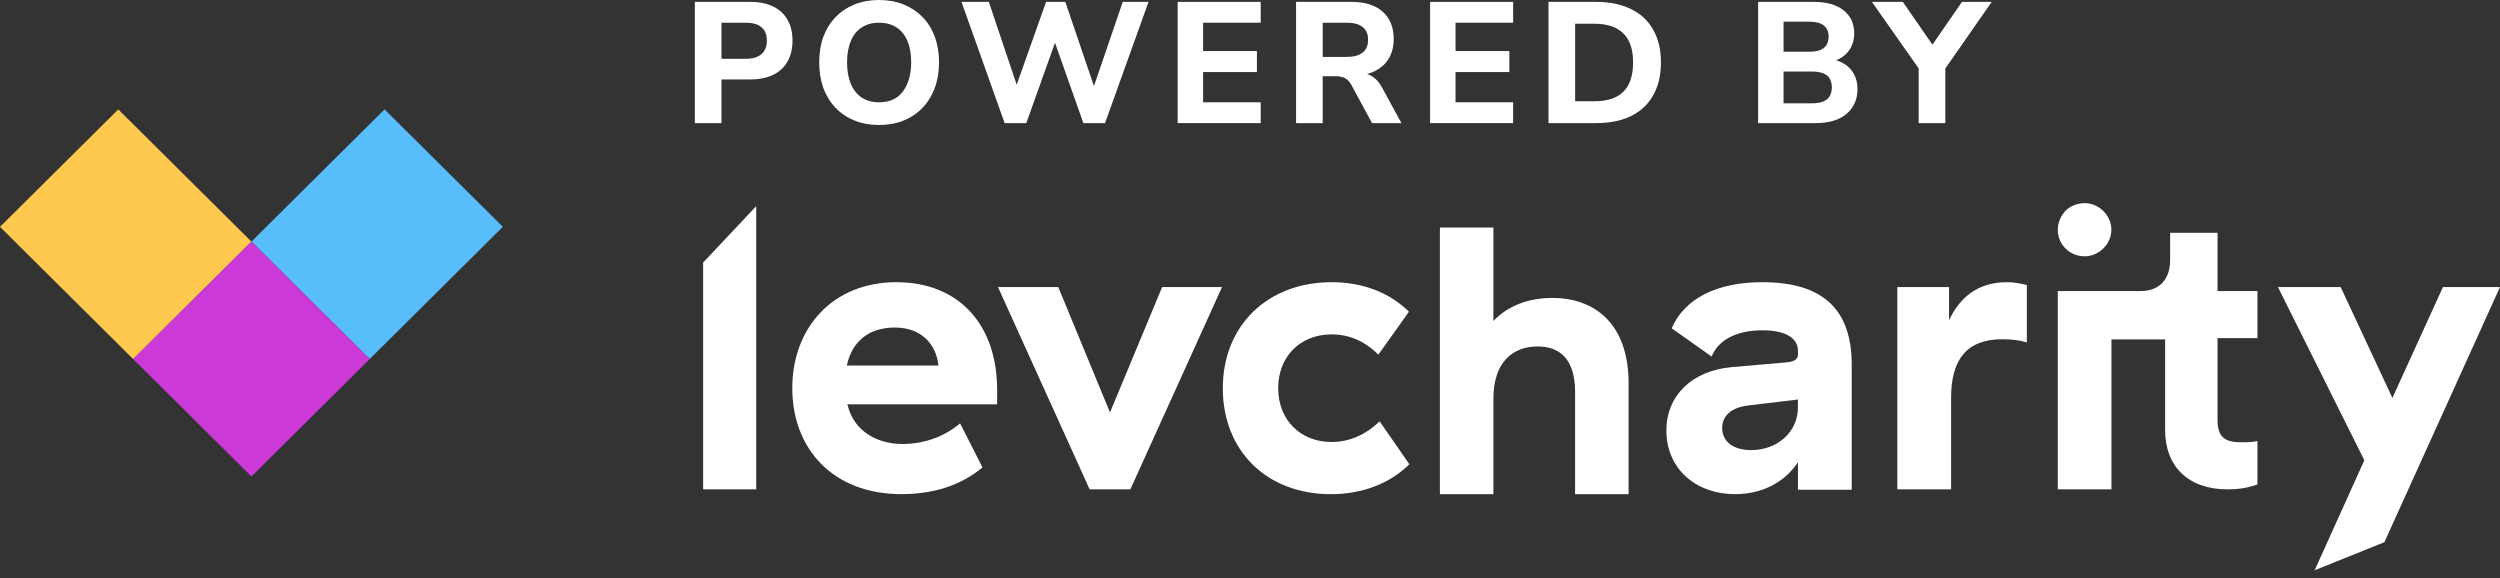
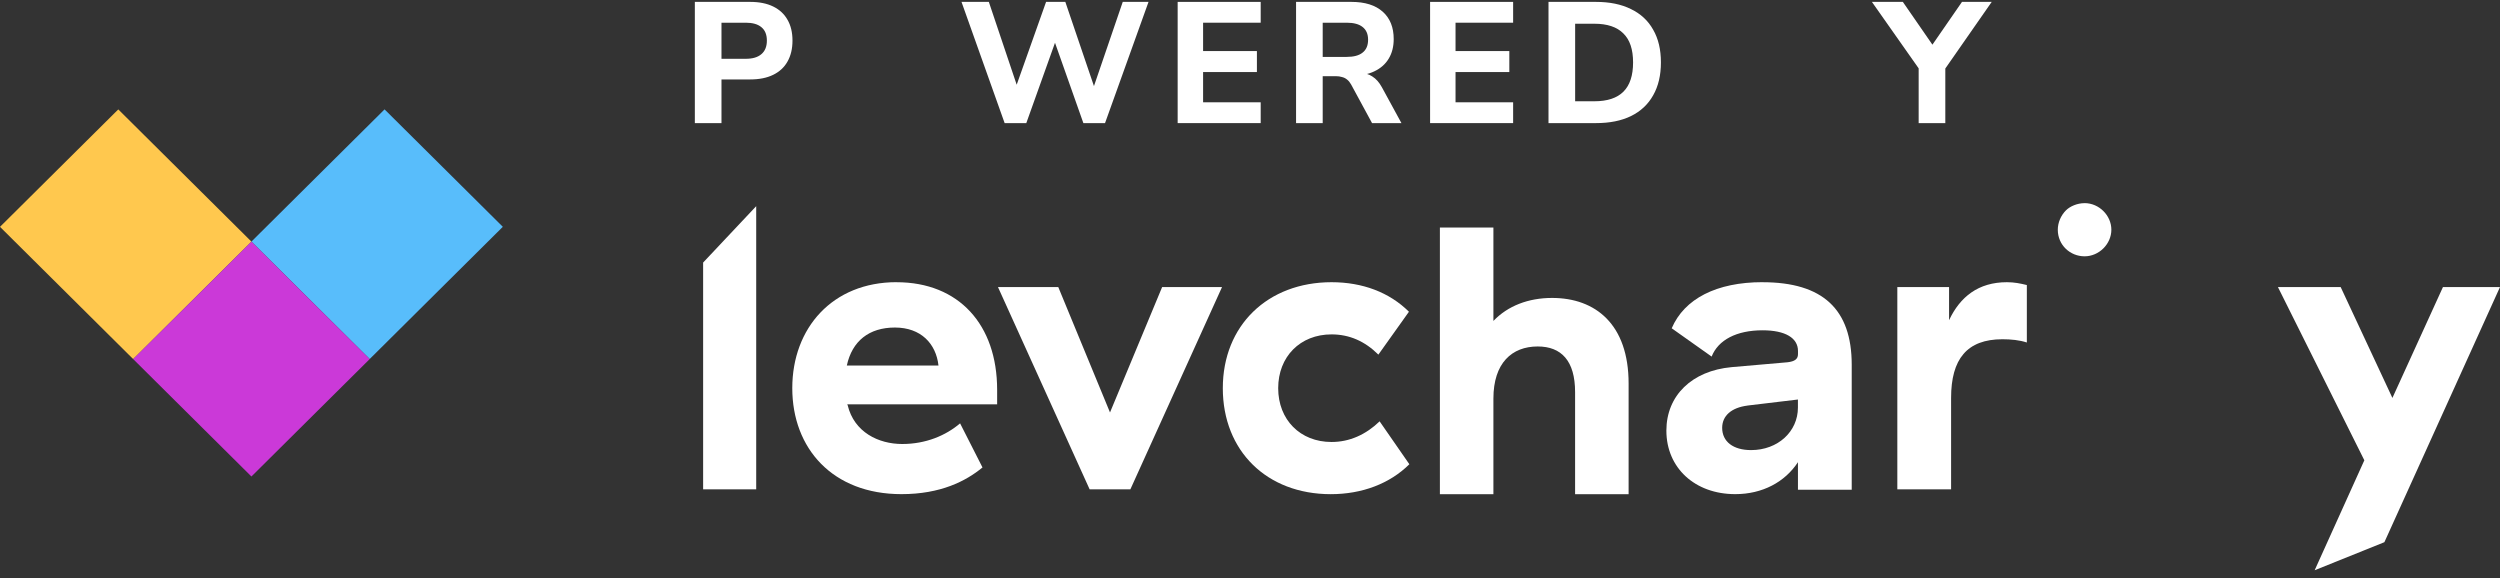
<svg xmlns="http://www.w3.org/2000/svg" width="160" height="37" viewBox="0 0 160 37" fill="none">
  <rect x="0" y="0" width="160" height="37" fill="#333333" stroke="none" />
  <path d="M7.57 7.002L0 14.518L8.523 22.981L16.093 15.465L7.57 7.002Z" fill="#FFC84E" />
  <path d="M24.612 7L16.089 15.463L23.659 22.979L32.181 14.516L24.612 7Z" fill="#58BDFB" />
  <path d="M16.091 30.496L23.661 22.98L16.091 15.463L8.522 22.98L16.091 30.496Z" fill="#CB39D8" />
  <path d="M44.47 7.879V0.121H48.013C48.592 0.121 49.084 0.22 49.487 0.418C49.891 0.616 50.195 0.899 50.4 1.265C50.613 1.632 50.719 2.076 50.719 2.597C50.719 3.118 50.613 3.565 50.4 3.939C50.195 4.306 49.891 4.589 49.487 4.787C49.084 4.985 48.592 5.084 48.013 5.084H46.175V7.879H44.47ZM46.175 3.763H47.727C48.167 3.763 48.501 3.664 48.728 3.466C48.963 3.268 49.08 2.978 49.08 2.597C49.08 2.216 48.963 1.929 48.728 1.739C48.501 1.548 48.167 1.453 47.727 1.453H46.175V3.763Z" fill="white" />
-   <path d="M56.258 8C55.686 8 55.162 7.905 54.685 7.714C54.216 7.523 53.812 7.252 53.475 6.9C53.138 6.547 52.877 6.126 52.694 5.634C52.518 5.143 52.43 4.596 52.43 3.994C52.43 3.386 52.518 2.839 52.694 2.355C52.877 1.863 53.138 1.445 53.475 1.1C53.812 0.748 54.216 0.477 54.685 0.286C55.162 0.095 55.686 0 56.258 0C56.838 0 57.362 0.095 57.832 0.286C58.301 0.477 58.705 0.745 59.042 1.089C59.379 1.434 59.64 1.852 59.823 2.344C60.006 2.835 60.098 3.382 60.098 3.983C60.098 4.592 60.006 5.143 59.823 5.634C59.64 6.126 59.379 6.547 59.042 6.9C58.705 7.252 58.301 7.523 57.832 7.714C57.362 7.905 56.838 8 56.258 8ZM56.258 6.547C56.699 6.547 57.069 6.448 57.37 6.25C57.67 6.045 57.901 5.751 58.063 5.37C58.231 4.981 58.316 4.523 58.316 3.994C58.316 3.459 58.235 3 58.074 2.619C57.912 2.238 57.678 1.948 57.37 1.75C57.062 1.552 56.691 1.453 56.258 1.453C55.833 1.453 55.466 1.552 55.158 1.75C54.85 1.948 54.615 2.238 54.454 2.619C54.293 3 54.212 3.459 54.212 3.994C54.212 4.523 54.293 4.981 54.454 5.37C54.615 5.751 54.85 6.045 55.158 6.25C55.466 6.448 55.833 6.547 56.258 6.547Z" fill="white" />
  <path d="M64.297 7.879L61.536 0.121H63.285L65.298 6.107H64.825L66.949 0.121H68.181L70.216 6.107H69.809L71.856 0.121H73.506L70.722 7.879H69.336L67.389 2.366H67.653L65.683 7.879H64.297Z" fill="white" />
  <path d="M75.37 7.879V0.121H80.684V1.453H76.998V3.268H80.442V4.611H76.998V6.547H80.684V7.879H75.37Z" fill="white" />
  <path d="M82.948 7.879V0.121H86.491C87.356 0.121 88.024 0.33 88.493 0.748C88.963 1.166 89.197 1.75 89.197 2.498C89.197 2.982 89.091 3.4 88.878 3.752C88.666 4.105 88.358 4.376 87.954 4.567C87.558 4.757 87.07 4.853 86.491 4.853L86.579 4.666H87.03C87.338 4.666 87.606 4.743 87.833 4.897C88.068 5.044 88.269 5.271 88.438 5.579L89.692 7.879H87.811L86.469 5.403C86.395 5.271 86.311 5.168 86.216 5.095C86.12 5.014 86.01 4.959 85.886 4.93C85.768 4.893 85.636 4.875 85.49 4.875H84.653V7.879H82.948ZM84.653 3.642H86.183C86.638 3.642 86.979 3.551 87.206 3.367C87.441 3.184 87.558 2.909 87.558 2.542C87.558 2.182 87.441 1.911 87.206 1.728C86.979 1.544 86.638 1.453 86.183 1.453H84.653V3.642Z" fill="white" />
  <path d="M91.526 7.879V0.121H96.84V1.453H93.154V3.268H96.597V4.611H93.154V6.547H96.84V7.879H91.526Z" fill="white" />
  <path d="M99.104 7.879V0.121H102.14C103.02 0.121 103.769 0.275 104.385 0.583C105.008 0.884 105.481 1.324 105.804 1.904C106.134 2.476 106.299 3.173 106.299 3.994C106.299 4.816 106.134 5.517 105.804 6.096C105.481 6.676 105.008 7.12 104.385 7.428C103.769 7.729 103.02 7.879 102.14 7.879H99.104ZM100.809 6.481H102.041C102.87 6.481 103.49 6.276 103.901 5.865C104.311 5.454 104.517 4.831 104.517 3.994C104.517 3.158 104.308 2.538 103.89 2.135C103.479 1.724 102.863 1.519 102.041 1.519H100.809V6.481Z" fill="white" />
-   <path d="M112.519 7.879V0.121H116.073C116.902 0.121 117.54 0.301 117.987 0.66C118.442 1.02 118.669 1.511 118.669 2.135C118.669 2.597 118.537 2.989 118.273 3.312C118.009 3.635 117.646 3.851 117.184 3.961V3.785C117.544 3.844 117.848 3.958 118.097 4.127C118.347 4.295 118.537 4.512 118.669 4.776C118.809 5.04 118.879 5.344 118.879 5.689C118.879 6.144 118.769 6.536 118.548 6.867C118.336 7.197 118.028 7.45 117.624 7.626C117.228 7.795 116.751 7.879 116.194 7.879H112.519ZM114.148 6.613H115.963C116.139 6.613 116.297 6.599 116.436 6.569C116.575 6.54 116.693 6.5 116.788 6.448C116.891 6.397 116.975 6.331 117.041 6.25C117.107 6.162 117.155 6.063 117.184 5.953C117.221 5.843 117.239 5.722 117.239 5.59C117.239 5.451 117.221 5.33 117.184 5.227C117.155 5.117 117.107 5.022 117.041 4.941C116.975 4.86 116.891 4.794 116.788 4.743C116.693 4.684 116.575 4.644 116.436 4.622C116.297 4.592 116.139 4.578 115.963 4.578H114.148V6.613ZM114.148 3.312H115.776C116.201 3.312 116.517 3.232 116.722 3.07C116.928 2.909 117.03 2.667 117.03 2.344C117.03 2.028 116.928 1.79 116.722 1.629C116.517 1.467 116.201 1.387 115.776 1.387H114.148V3.312Z" fill="white" />
  <path d="M122.794 7.879V3.895L123.146 4.875L119.802 0.121H121.782L123.851 3.114H123.499L125.567 0.121H127.47L124.159 4.875L124.5 3.895V7.879H122.794Z" fill="white" />
  <path d="M57.378 18.062C61.367 18.062 63.817 20.78 63.817 24.947V25.879H54.223L54.25 25.932C54.666 27.666 56.23 28.416 57.743 28.416C59.257 28.416 60.532 27.872 61.446 27.095L62.88 29.917C61.812 30.796 60.195 31.625 57.693 31.625C53.287 31.625 50.706 28.701 50.706 24.842C50.706 20.984 53.287 18.059 57.38 18.059L57.378 18.062ZM57.274 20.962C55.631 20.962 54.536 21.817 54.197 23.394H60.063C59.907 21.997 58.942 20.962 57.274 20.962Z" fill="white" />
  <path d="M63.87 18.372H67.729L71.04 26.397L74.377 18.372H78.21L72.344 31.317H69.736L63.87 18.372Z" fill="white" />
  <path d="M85.218 18.061C87.201 18.061 88.921 18.709 90.172 19.951L88.216 22.696C87.355 21.841 86.366 21.401 85.218 21.401C83.212 21.401 81.804 22.826 81.804 24.844C81.804 26.863 83.212 28.287 85.218 28.287C86.366 28.287 87.408 27.821 88.296 26.966L90.199 29.711C88.948 30.953 87.174 31.627 85.168 31.627C81.075 31.627 78.26 28.858 78.26 24.844C78.26 20.831 81.128 18.061 85.221 18.061H85.218Z" fill="white" />
  <path d="M112.8 18.062C116.66 18.062 118.51 19.796 118.51 23.342V31.341H115.069V29.58C114.234 30.849 112.8 31.625 111.054 31.625C108.472 31.625 106.648 29.943 106.648 27.561C106.648 25.308 108.291 23.729 110.82 23.497L114.393 23.186C114.862 23.134 115.071 22.979 115.071 22.668V22.46C115.071 21.631 114.263 21.139 112.803 21.139C111.135 21.139 109.961 21.76 109.545 22.821L106.989 21.01C107.798 19.12 109.857 18.059 112.803 18.059L112.8 18.062ZM111.836 25.958C110.818 26.087 110.219 26.605 110.219 27.382C110.219 28.261 110.921 28.806 112.069 28.806C113.789 28.806 115.067 27.616 115.067 26.087V25.569L111.833 25.956L111.836 25.958Z" fill="white" />
  <path d="M128.441 18.061C128.91 18.061 129.302 18.14 129.718 18.243V21.92C129.249 21.765 128.701 21.712 128.154 21.712C125.885 21.712 124.87 22.981 124.87 25.466V31.317H121.429V18.372H124.74V20.494C125.445 18.993 126.617 18.061 128.443 18.061H128.441Z" fill="white" />
  <path d="M151.315 29.453L145.788 18.374H149.804L153.114 25.468L156.348 18.374H159.998L152.601 34.7L148.138 36.496L151.319 29.455L151.315 29.453Z" fill="white" />
  <path d="M45 16.804L48.397 13.195V31.317H45V16.804Z" fill="white" />
-   <path d="M133.457 18.628H136.97C138.327 18.628 138.887 17.755 138.887 16.646V14.901H141.922V18.628H144.477V21.642H141.922V26.877C141.922 27.988 142.402 28.305 143.44 28.305C143.759 28.305 144.158 28.305 144.477 28.226V31.002C143.839 31.24 143.2 31.319 142.561 31.319C140.085 31.319 138.567 29.891 138.567 27.513V21.723H135.133V31.319H131.699V18.628H133.457Z" fill="white" />
  <path d="M133.413 13C134.336 13 135.127 13.785 135.127 14.702C135.127 15.618 134.336 16.404 133.413 16.404C132.49 16.404 131.699 15.684 131.699 14.702C131.699 14.245 131.897 13.785 132.225 13.459C132.49 13.197 132.95 13.002 133.413 13.002V13Z" fill="white" />
  <path d="M104.231 24.543V31.627H100.806V25.094C100.806 23.092 99.927 22.174 98.411 22.174C96.763 22.174 95.578 23.232 95.578 25.509V31.627H92.153V14.56H95.578V20.54C96.501 19.573 97.819 19.068 99.334 19.068C102.123 19.068 104.231 20.769 104.231 24.543Z" fill="white" />
</svg>